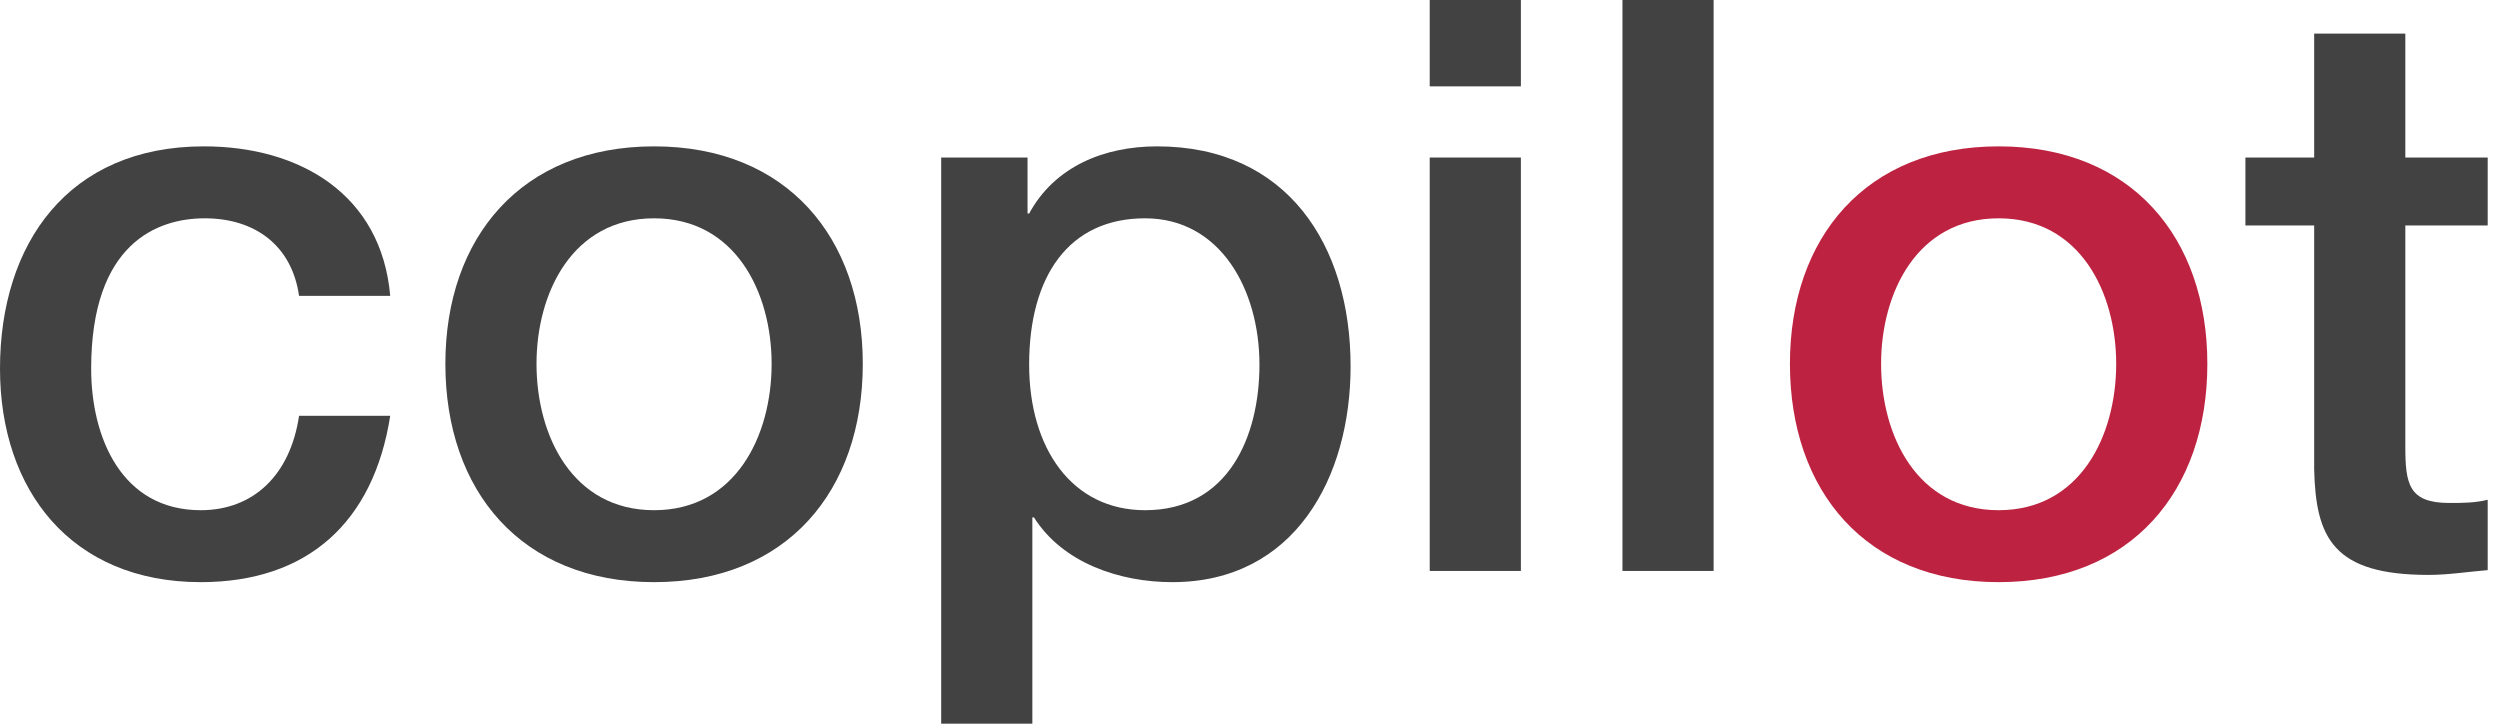
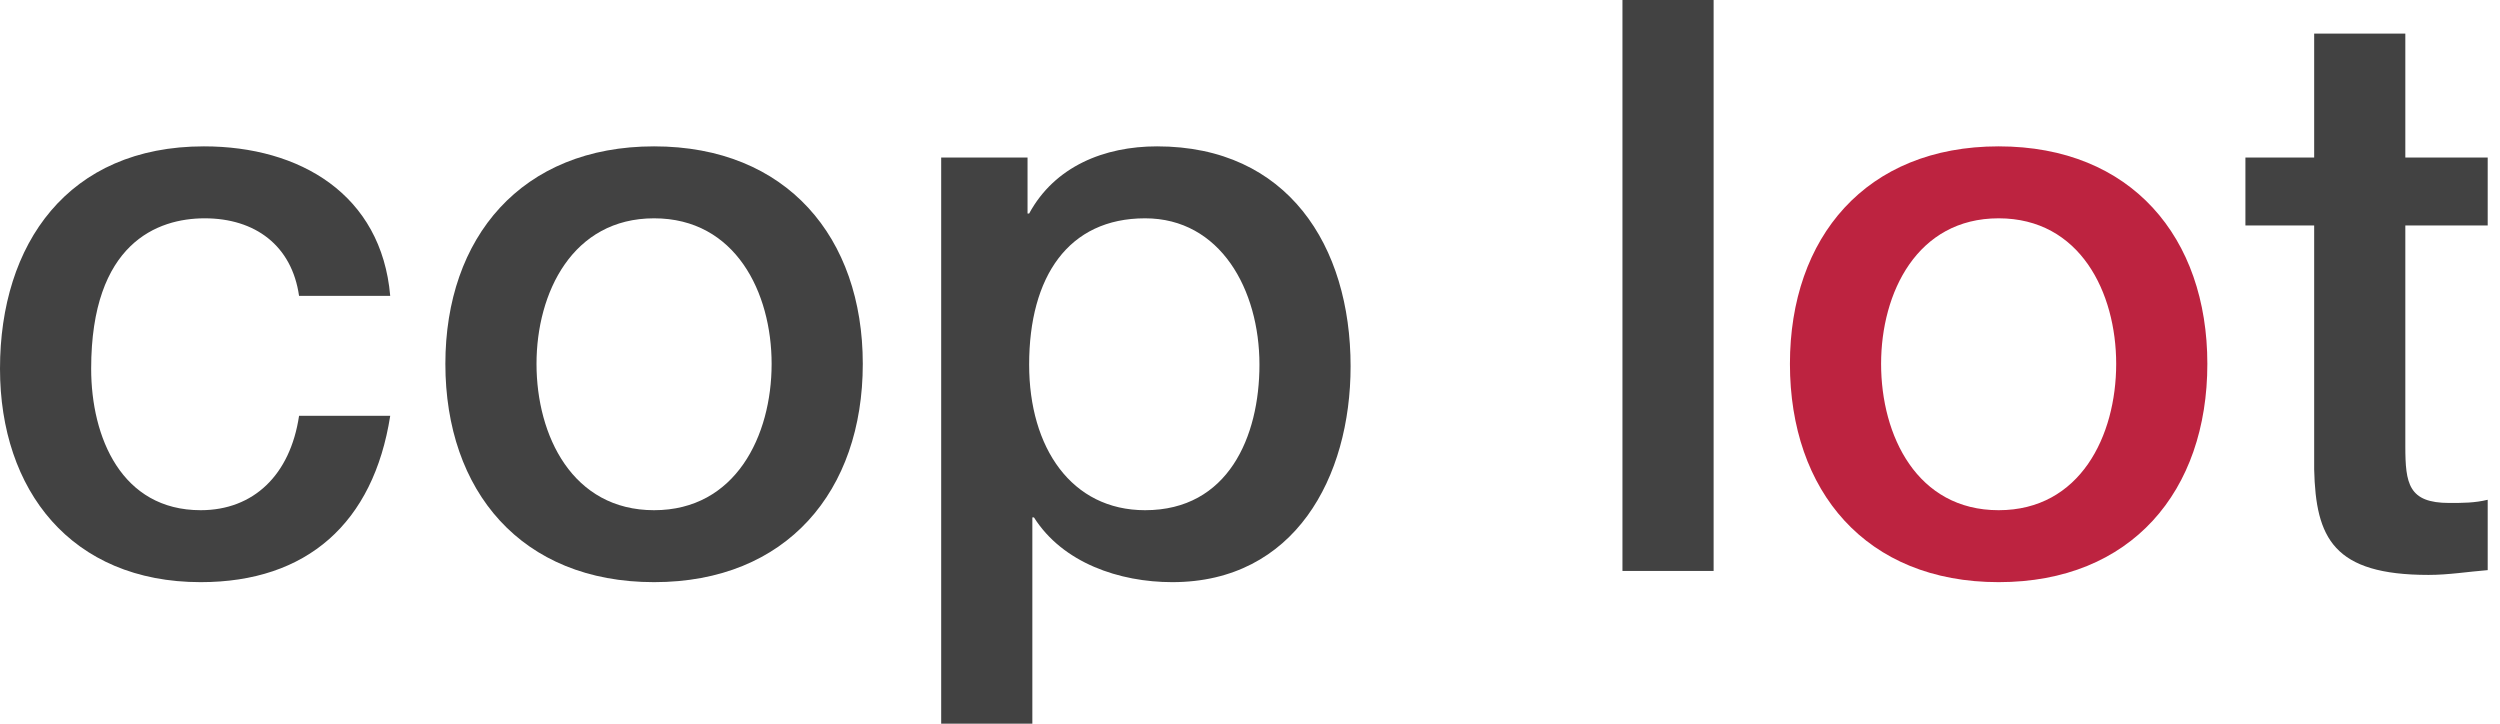
<svg xmlns="http://www.w3.org/2000/svg" width="114" height="33" viewBox="0 0 114 33" fill="none">
  <path d="M17.794 13.492C17.393 8.862 13.674 6.674 9.298 6.674C3.099 6.674 0 11.122 0 16.811C0 22.353 3.245 26.546 9.152 26.546C14.002 26.546 17.028 23.848 17.794 18.962H13.637C13.236 21.66 11.559 23.265 9.152 23.265C5.542 23.265 4.157 19.947 4.157 16.811C4.157 11.086 7.183 9.955 9.334 9.955C11.632 9.955 13.309 11.195 13.637 13.492H17.794Z" fill="#424242" />
  <path d="M29.826 23.265C26.106 23.265 24.465 19.873 24.465 16.592C24.465 13.347 26.106 9.955 29.826 9.955C33.545 9.955 35.186 13.347 35.186 16.592C35.186 19.873 33.545 23.265 29.826 23.265ZM29.826 26.546C35.879 26.546 39.343 22.39 39.343 16.592C39.343 10.831 35.879 6.674 29.826 6.674C23.773 6.674 20.309 10.831 20.309 16.592C20.309 22.39 23.773 26.546 29.826 26.546Z" fill="#424242" />
  <path d="M57.431 16.628C57.431 19.91 56.008 23.265 52.216 23.265C48.861 23.265 46.929 20.42 46.929 16.628C46.929 12.617 48.716 9.955 52.216 9.955C55.644 9.955 57.431 13.201 57.431 16.628ZM42.918 33H47.075V23.593H47.148C48.461 25.671 51.049 26.546 53.456 26.546C59.035 26.546 61.587 21.77 61.587 16.701C61.587 11.195 58.707 6.674 52.763 6.674C50.356 6.674 48.096 7.585 46.929 9.737H46.856V7.184H42.918V33Z" fill="#424242" />
-   <path d="M65.195 26.035H69.352V7.183H65.195V26.035ZM65.195 3.938H69.352V0H65.195V3.938Z" fill="#424242" />
  <path d="M73.984 26.035H78.141V0H73.984V26.035Z" fill="#424242" />
  <path d="M102.391 10.282H105.526V21.403C105.599 24.539 106.402 26.216 110.741 26.216C111.652 26.216 112.527 26.071 113.439 25.998V22.789C112.856 22.935 112.272 22.935 111.689 22.935C109.829 22.935 109.683 22.06 109.683 20.346V10.282H113.439V7.183H109.683V1.531H105.526V7.183H102.391V10.282Z" fill="#424242" />
  <path d="M91.138 23.265C87.419 23.265 85.778 19.873 85.778 16.592C85.778 13.347 87.419 9.955 91.138 9.955C94.857 9.955 96.498 13.347 96.498 16.592C96.498 19.873 94.857 23.265 91.138 23.265ZM91.138 26.546C97.191 26.546 100.655 22.39 100.655 16.592C100.655 10.831 97.191 6.674 91.138 6.674C85.085 6.674 81.621 10.831 81.621 16.592C81.621 22.39 85.085 26.546 91.138 26.546Z" fill="#BD2340" />
</svg>